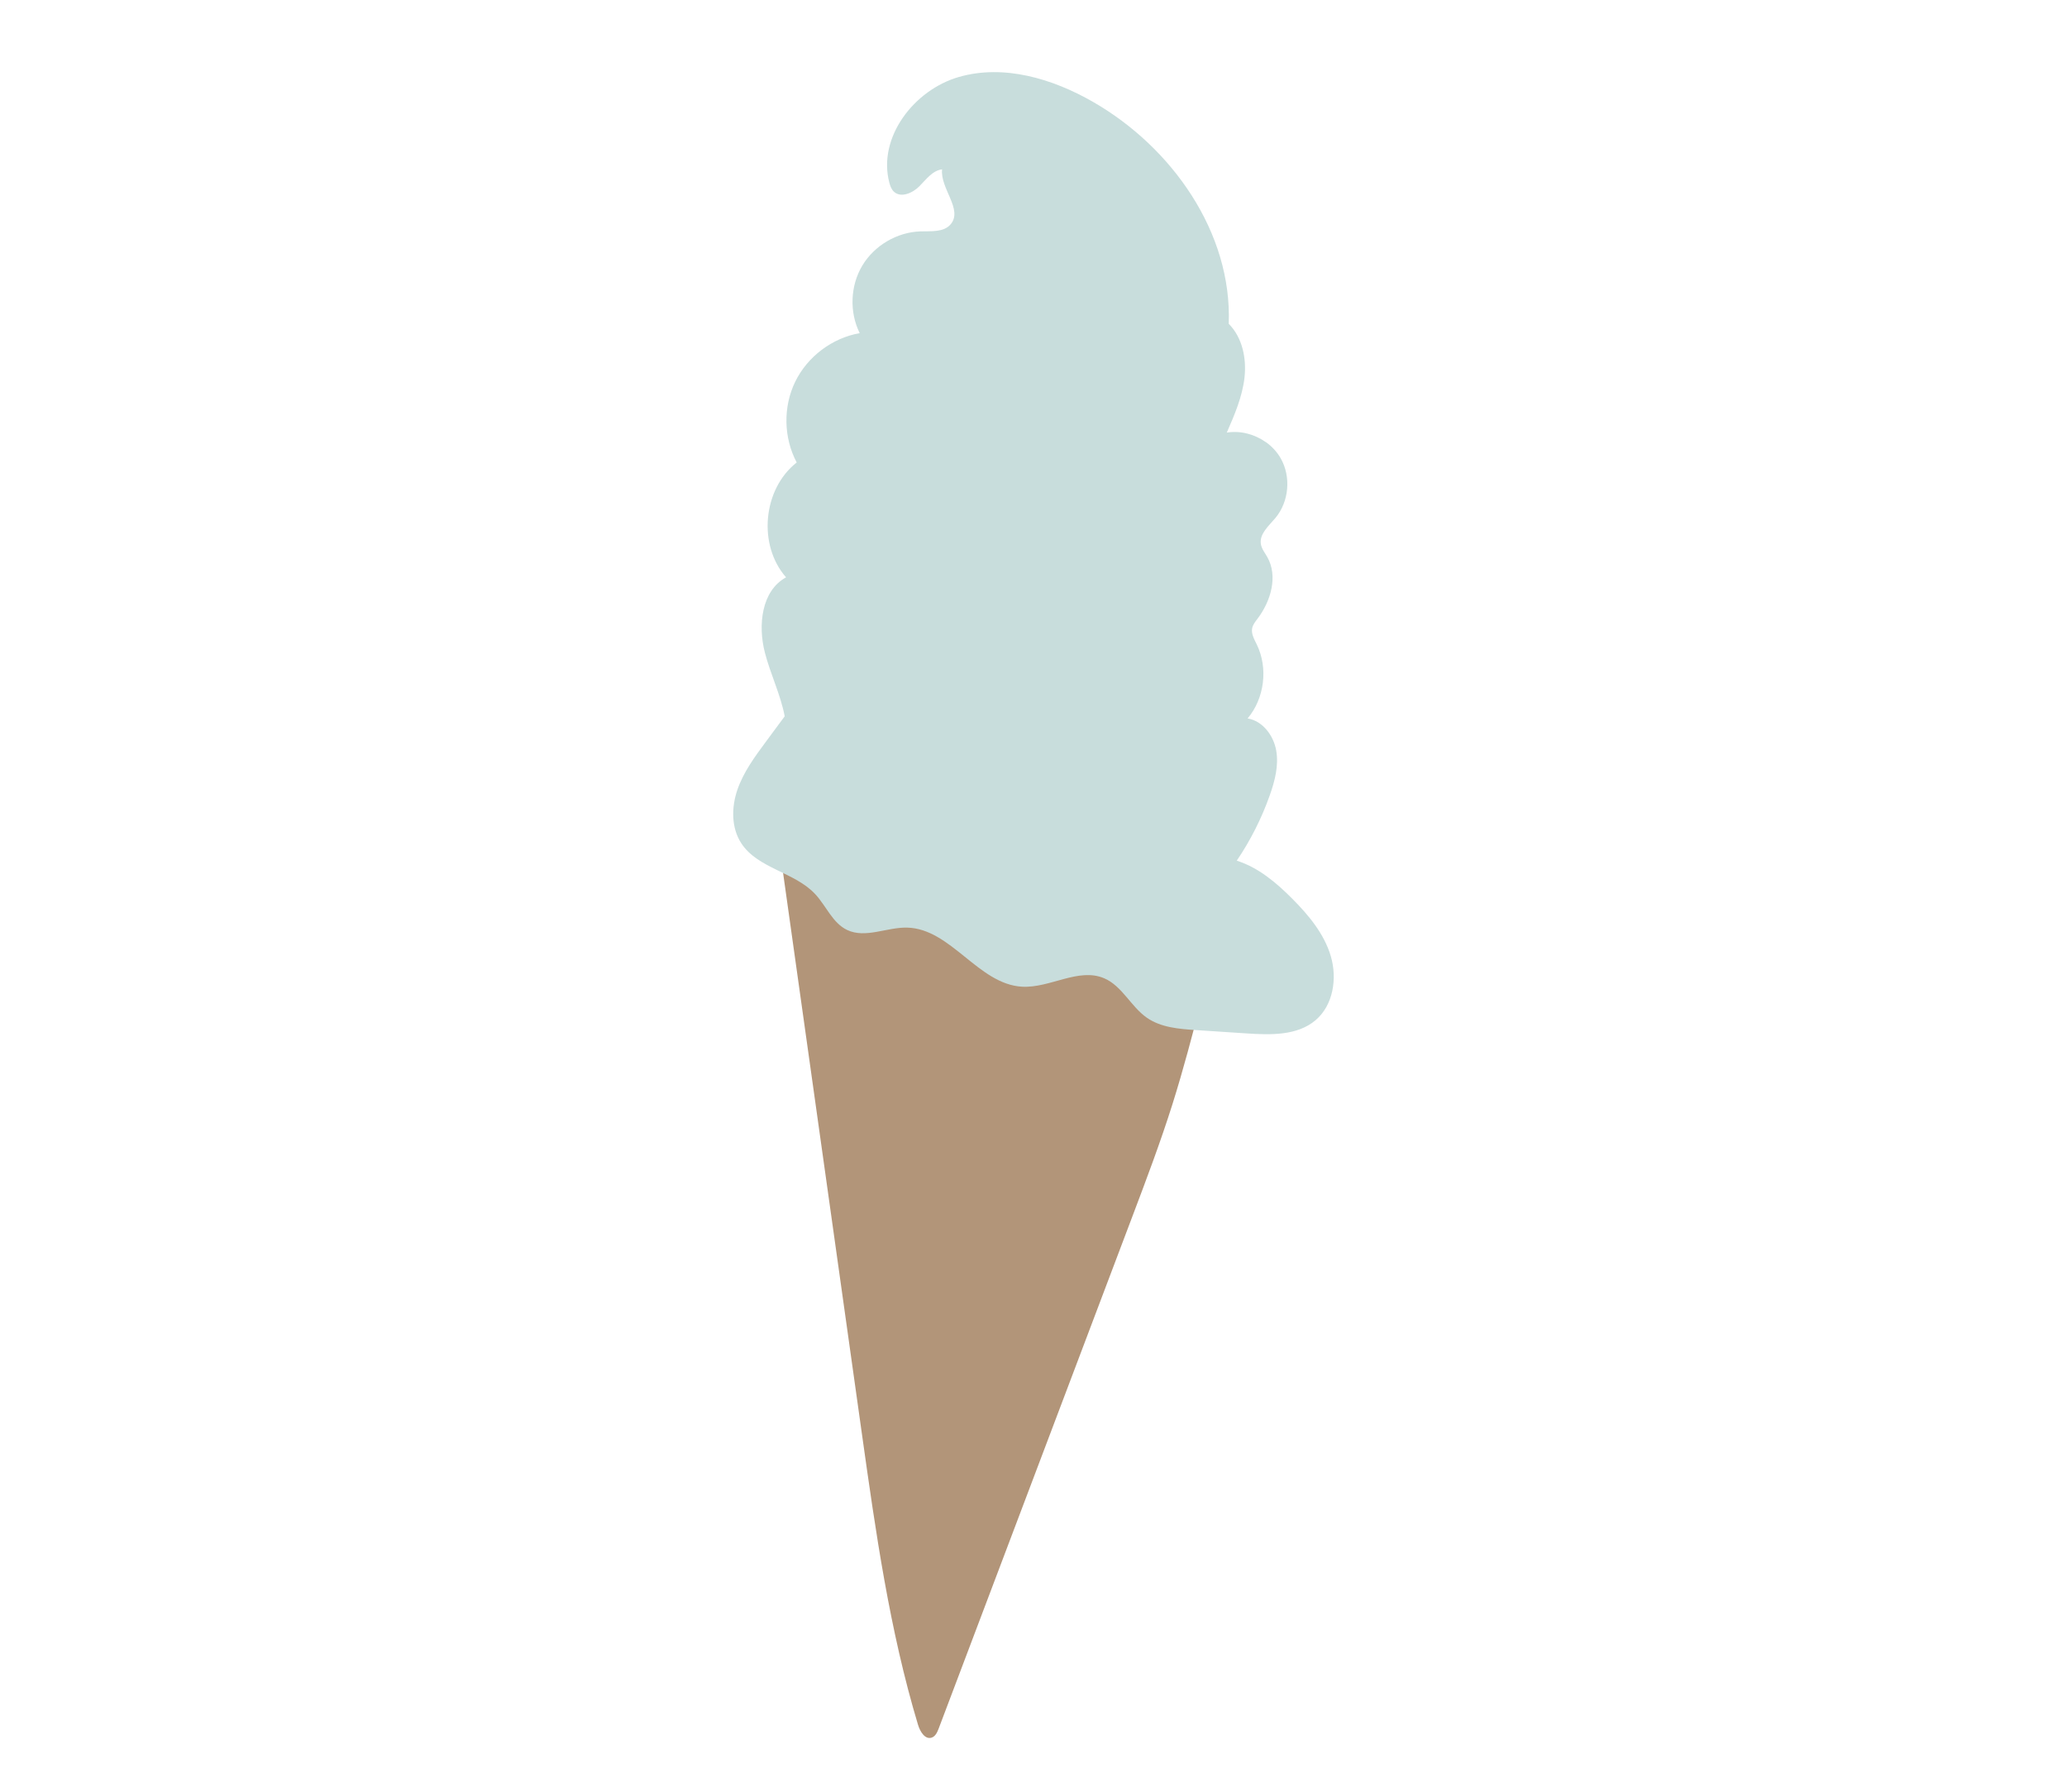
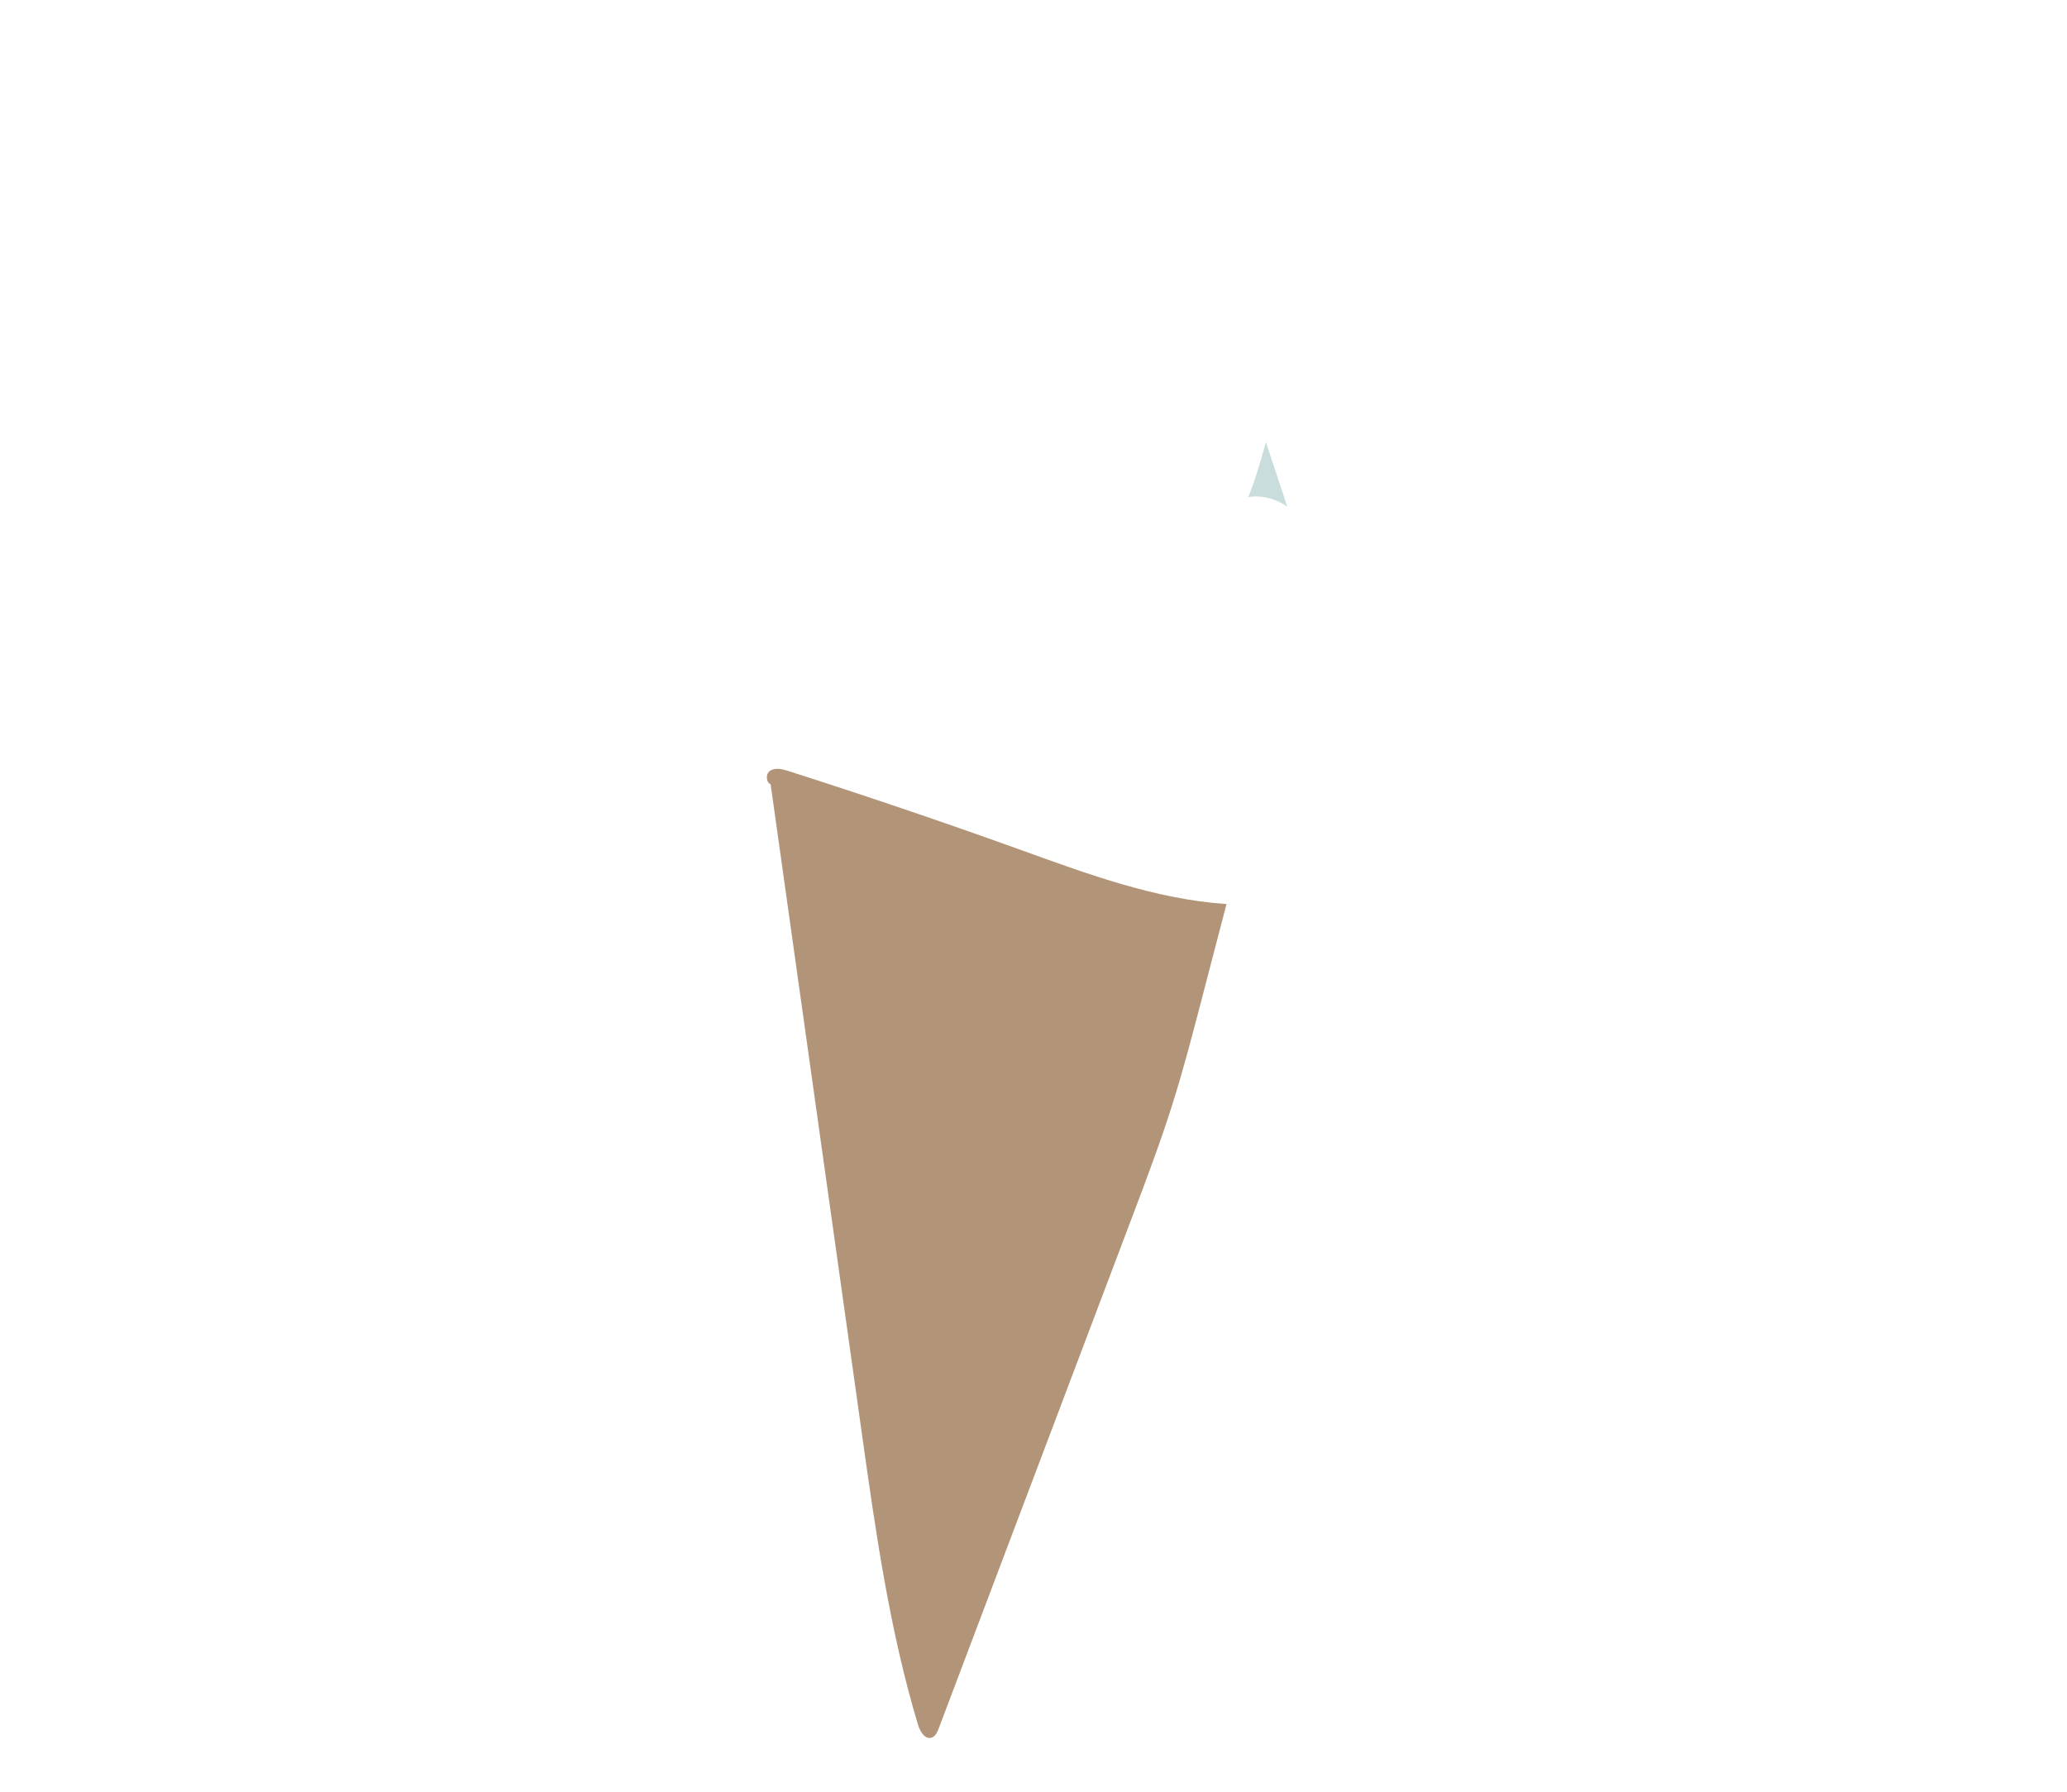
<svg xmlns="http://www.w3.org/2000/svg" id="Calque_7" viewBox="0 0 1500 1300">
  <defs>
    <style>.cls-1{fill:#b29579;}.cls-2,.cls-3{fill:none;}.cls-3{clip-path:url(#clippath);}.cls-4{fill:#c8dddc;}</style>
    <clipPath id="clippath">
      <path class="cls-1" d="m-961.52,563.67c22.33,158.85,44.65,317.7,66.98,476.55,9.99,71.08,20.05,142.49,40.74,211.22,1.46,4.85,5.02,10.85,9.85,9.32,2.77-.88,4.12-3.92,5.15-6.63,46.81-123.74,93.62-247.48,140.44-371.23,10.26-27.11,20.52-54.24,29.24-81.89,7.89-25.02,14.51-50.42,21.13-75.8,6.02-23.09,12.03-46.18,18.05-69.27-51.88-3.47-101.37-22.03-150.29-39.63-55.51-19.97-111.38-38.93-167.57-56.88-4.45-1.42-9.67-2.74-13.51-.08-3.84,2.66-2.29,10.7,2.28,9.75" />
    </clipPath>
  </defs>
-   <path class="cls-1" d="m-961.52,563.67c22.33,158.85,44.65,317.7,66.98,476.55,9.99,71.08,20.05,142.49,40.74,211.22,1.46,4.85,5.02,10.85,9.85,9.32,2.77-.88,4.12-3.92,5.15-6.63,46.81-123.74,93.62-247.48,140.44-371.23,10.26-27.11,20.52-54.24,29.24-81.89,7.89-25.02,14.51-50.42,21.13-75.8,6.02-23.09,12.03-46.18,18.05-69.27-51.88-3.47-101.37-22.03-150.29-39.63-55.51-19.97-111.38-38.93-167.57-56.88-4.45-1.42-9.67-2.74-13.51-.08-3.84,2.66-2.29,10.7,2.28,9.75" />
  <g class="cls-3">
    <path class="cls-2" d="m181.01,605.08c18,.05,35.15-7.1,51.65-14.31,19.6-8.56,39.1-17.37,58.47-26.44" />
    <path class="cls-2" d="m177.24,645.48c34.61-6.25,69.5-12.58,102.1-25.76,24.81-10.03,48.19-23.98,74.15-30.49" />
    <path class="cls-2" d="m167.85,683.73c21.52-4.59,43.03-9.18,64.55-13.77,20.81-4.44,41.77-8.93,61.28-17.42,13.06-5.69,25.28-13.09,37.31-20.72,18.18-11.52,36.01-23.59,53.47-36.19" />
    <path class="cls-2" d="m185.28,725.75c46.86-6.15,92-22.35,134.18-43.68,42.18-21.33,81.57-47.74,120.01-75.25" />
    <path class="cls-2" d="m187.6,760.18c52.67-2.63,101.67-26.55,148.41-50.98,43.55-22.77,87.52-47.06,120.61-83.39" />
    <path class="cls-2" d="m194.67,800.65c40.94-9.07,82.34-18.31,119.9-36.94,26.21-13,50.02-30.34,73.13-48.29,36.69-28.51,71.99-58.81,105.73-90.76" />
    <path class="cls-2" d="m190.71,828.55c17.96,2.52,36-2.81,53.3-8.23,32.14-10.08,64.31-20.8,93.96-36.79,7.99-4.31,15.78-8.99,23.51-13.76,53.79-33.21,106.92-73.33,133.78-130.56" />
-     <path class="cls-2" d="m187.5,858.79c5.36,2.68,11.71,2.19,17.64,1.34,25.82-3.68,50.53-12.8,74.67-22.67,28.05-11.46,55.69-24.05,81.87-39.3,42.66-24.85,80.93-56.45,118.98-87.9" />
    <path class="cls-2" d="m206.18,901.27c35.63-1.55,70.13-13.89,101.48-30.9,31.35-17.01,59.92-38.63,88.36-60.16,25.78-19.52,51.55-39.04,77.33-58.56" />
    <path class="cls-2" d="m196.96,962.46c91.8-32.8,176.1-86.39,244.75-155.6" />
    <path class="cls-2" d="m213.54,973.83c24.82.81,49.44-5.61,72.29-15.32,22.85-9.72,44.15-22.68,65.35-35.59,24.68-15.03,49.36-30.06,74.04-45.09" />
    <path class="cls-2" d="m215.65,1011.95c7.99,3.55,17.11,3.45,25.8,2.48,32.2-3.6,62.23-18.11,89.63-35.41,27.4-17.3,52.86-37.55,80.53-54.42" />
    <path class="cls-2" d="m209.34,1065.81c62.94-14.21,123.31-39.72,177.37-74.95" />
    <path class="cls-2" d="m240.13,1094.04c12.7,6.13,27.8,3.04,41.27-1.14,31.75-9.83,61.59-24.89,91.25-39.88" />
    <path class="cls-2" d="m238.61,1126.75c12.7,5.04,27.07,1.92,40.14-2.08,33.81-10.34,65.67-26.1,97.35-41.79" />
    <path class="cls-2" d="m251.75,1169.37c18.33,2.1,36.49-5,52.66-13.87,16.18-8.87,31.41-19.71,48.69-26.18" />
    <path class="cls-2" d="m349.27,606.42c17.59,29.76,42.2,54.92,69.41,76.26,27.2,21.34,57.04,39.04,87.1,56.12" />
    <path class="cls-2" d="m262.11,565.74c30.52,39.77,62.55,78.64,99.67,112.32,37.12,33.69,79.61,62.19,126.91,78.77" />
-     <path class="cls-2" d="m225.71,566.89c1.4,9.2,6.8,17.23,12.14,24.84,30.59,43.57,64.5,85.13,104.34,120.43,39.85,35.3,85.88,64.29,136.55,80.61" />
    <path class="cls-2" d="m196.98,543.56c14.75,42.97,37.08,82.93,61.09,121.49,6.15,9.87,12.42,19.68,19.38,29,24.27,32.54,56.23,58.43,88.5,83.05,9.42,7.19,18.92,14.32,28.94,20.66,27.28,17.26,57.9,28.4,88.25,39.4" />
    <path class="cls-2" d="m186.66,531.35c1.86,74.64,37.78,145,85.08,202.77,49,59.85,110.94,109.05,180.33,143.23" />
    <path class="cls-2" d="m169.55,521.04c2.59,84.53,31.26,168.09,81.12,236.41,49.85,68.32,120.68,121.11,200.39,149.37" />
    <path class="cls-2" d="m177.02,707.73c26.43,38.43,53.96,76.29,85.91,110.27,31.95,33.98,68.54,64.11,110.25,84.98,10.18,5.1,20.64,9.62,31.09,14.15,15.07,6.52,30.13,13.05,45.2,19.57" />
    <path class="cls-2" d="m184.31,795.21c29.09,30.72,60.01,60.19,95.84,82.69,17.11,10.74,35.2,19.81,53.26,28.86,33.58,16.83,67.4,33.75,103.48,44.17" />
-     <path class="cls-2" d="m188.19,850.6c63.09,61.09,144.81,102.68,231.34,117.73" />
    <path class="cls-2" d="m191.6,893.49c64.52,59.28,150.4,88.71,234.42,113.55" />
    <path class="cls-2" d="m188.48,938.91c61.88,52.5,140.77,81.93,220.79,95.47" />
-     <path class="cls-2" d="m193.02,988.45c52.56,38.91,117.18,57.13,180.21,74.58,12.71,3.52,25.52,7.06,38.66,8.11" />
    <path class="cls-2" d="m199.67,1041.17c52.11,33.68,114.46,46.8,175.23,59.29" />
    <path class="cls-2" d="m206.64,1078.75c53.39,30.87,114.75,47.79,176.41,48.66" />
    <path class="cls-2" d="m213.93,1117.75c6.6,3.48,13.52,6.31,20.43,9.13,25.16,10.27,50.42,20.57,76.78,27.16,26.36,6.6,54.04,9.41,80.77,4.51" />
  </g>
  <path class="cls-1" d="m558.48,563.67c22.33,158.85,44.65,317.7,66.98,476.55,9.99,71.08,20.05,142.49,40.74,211.22,1.46,4.85,5.02,10.85,9.85,9.32,2.77-.88,4.12-3.92,5.15-6.63,46.81-123.74,93.62-247.48,140.44-371.23,10.26-27.11,20.52-54.24,29.24-81.89,7.89-25.02,14.51-50.42,21.13-75.8,6.02-23.09,12.03-46.18,18.05-69.27-51.88-3.47-101.37-22.03-150.29-39.63-55.51-19.97-111.38-38.93-167.57-56.88-4.45-1.42-9.67-2.74-13.51-.08-3.84,2.66-2.29,10.7,2.28,9.75" />
-   <path class="cls-4" d="m918.66,320.79c4.35,3.1,8.06,7.08,10.72,11.73,7.63,13.33,6.08,31.32-3.71,43.16-4.83,5.83-11.9,11.66-10.66,19.13.58,3.46,2.92,6.31,4.65,9.36,7.86,13.88,2.62,31.9-7,44.63-1.63,2.16-3.43,4.34-3.97,6.99-.84,4.13,1.55,8.12,3.39,11.92,8.28,17.12,5.55,38.99-6.69,53.55,10.91,1.84,18.8,12.34,20.73,23.23,1.93,10.9-.95,22.06-4.64,32.49-5.93,16.77-14.01,32.77-23.98,47.49,15.69,4.95,28.7,15.96,40.31,27.63,11.91,11.97,23.13,25.44,27.93,41.64,4.79,16.2,1.78,35.67-11.14,46.56-13.28,11.2-32.53,10.65-49.87,9.51-12.26-.81-24.52-1.61-36.79-2.42-12.38-.81-25.44-1.86-35.63-8.93-11.62-8.07-17.93-23-30.91-28.61-18.66-8.07-39.41,7.2-59.72,6.06-31.78-1.79-51.51-42.07-83.34-42.87-14.75-.37-30.25,8.05-43.57,1.72-10.6-5.04-15.18-17.44-23.18-26.02-14.89-15.99-41.44-18.47-53.52-36.69-7.47-11.27-7.35-26.26-2.95-39.05,4.4-12.79,12.57-23.88,20.62-34.76,4.57-6.18,9.14-12.35,13.71-18.53-2.98-15.68-10.38-30.66-14.41-46.29-5.09-19.73-2.5-44.79,15.4-54.53-20.65-23.44-16.88-64.09,7.72-83.34-9.55-17.89-9.97-40.36-1.09-58.59,8.88-18.23,26.84-31.75,46.81-35.25-7.6-15.26-6.87-34.37,1.88-49,8.75-14.63,25.25-24.32,42.29-24.83,7.76-.23,16.92.76,21.88-5.21,8.98-10.8-7.73-25.83-6.28-39.8-6.98.85-11.58,7.37-16.55,12.35-4.97,4.98-13.59,8.65-18.58,3.69-1.73-1.72-2.56-4.13-3.18-6.49-8.52-32.8,18.02-67.27,50.59-76.6,32.58-9.33,67.87,1.23,97.26,18.1,57.36,32.93,101.03,94.92,98.48,161.01,9.9,9.94,13.01,25.1,11.44,39.04s-7.24,27.04-12.85,39.9c9.88-1.59,20.23,1.16,28.36,6.95Z" />
+   <path class="cls-4" d="m918.66,320.79s-7.24,27.04-12.85,39.9c9.88-1.59,20.23,1.16,28.36,6.95Z" />
</svg>